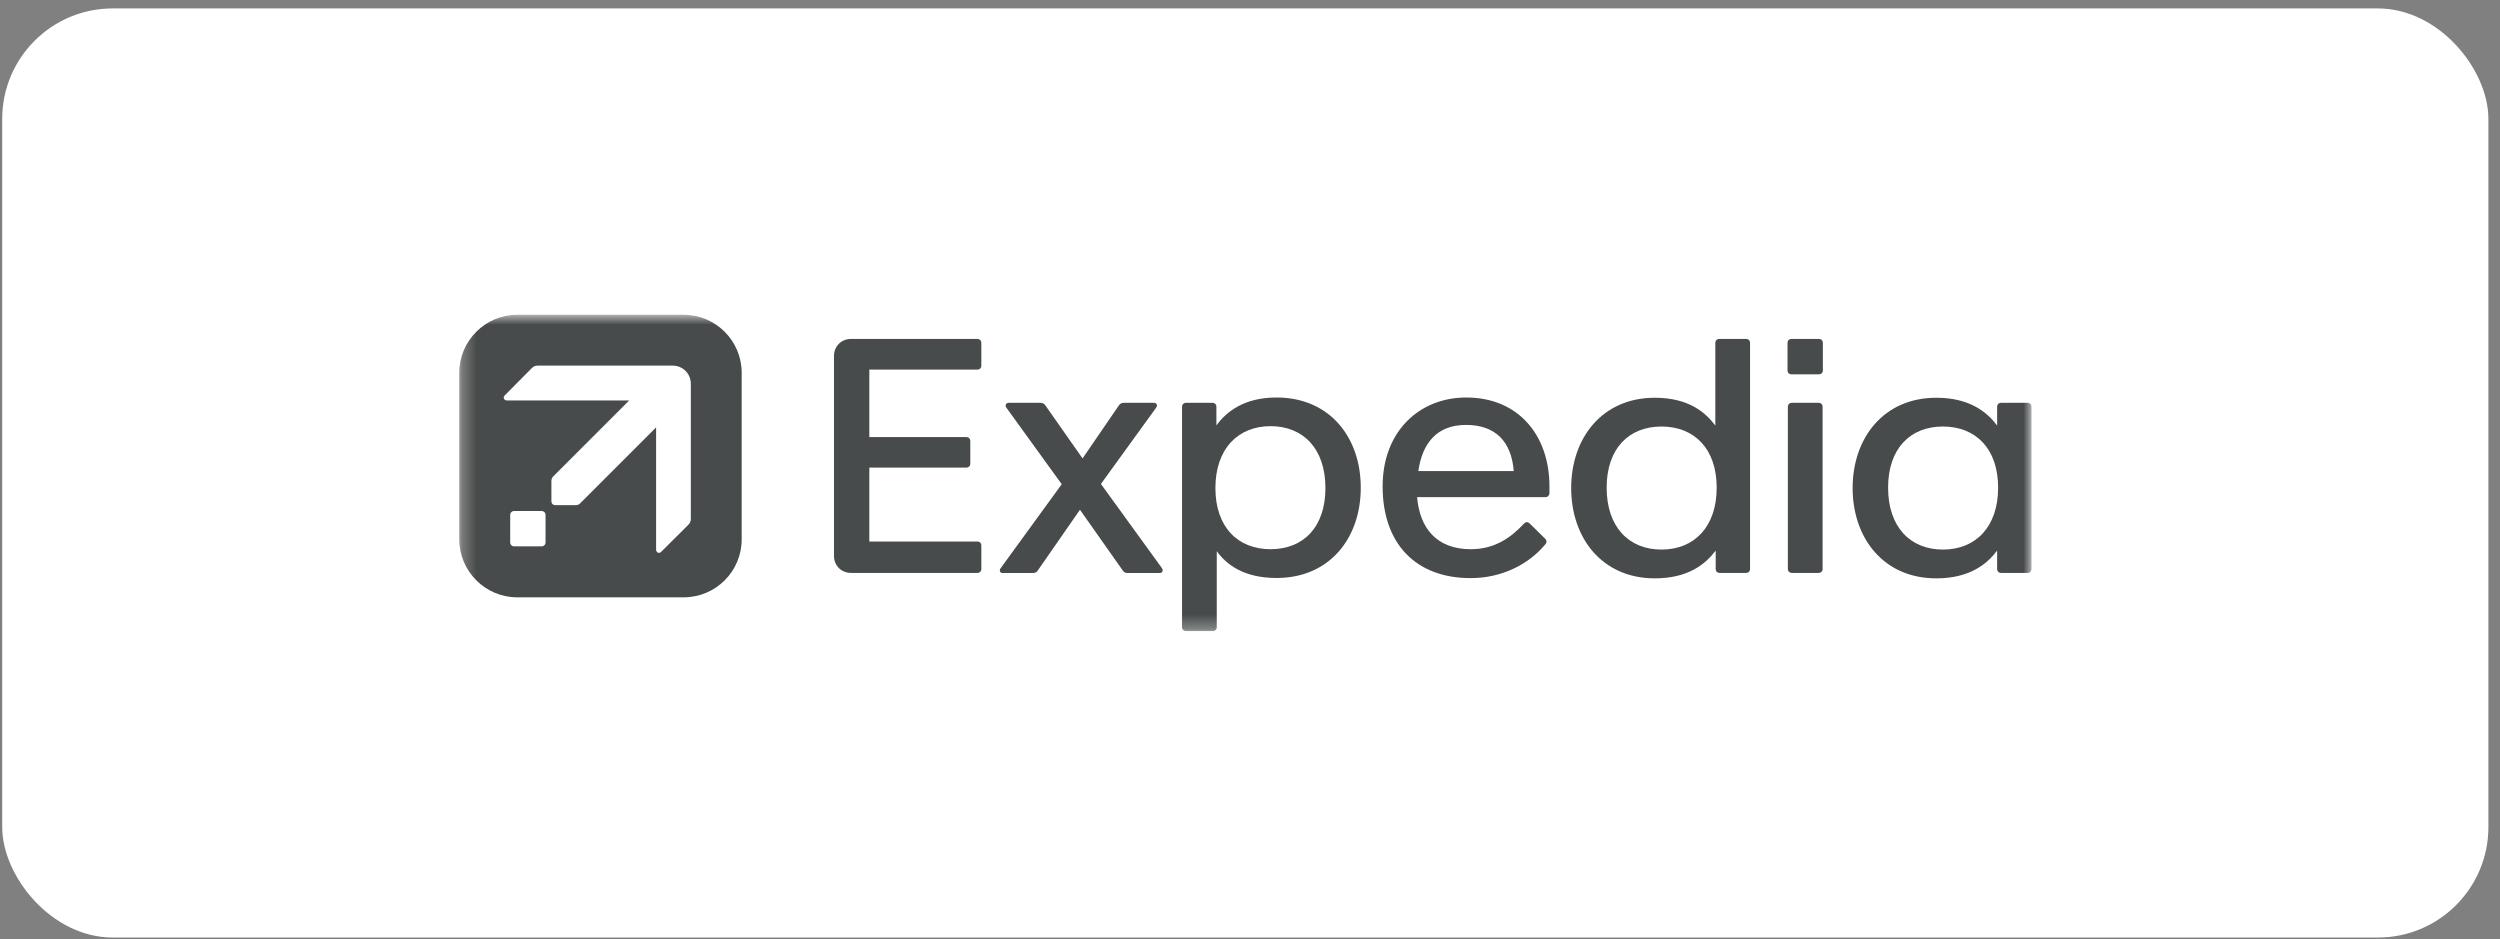
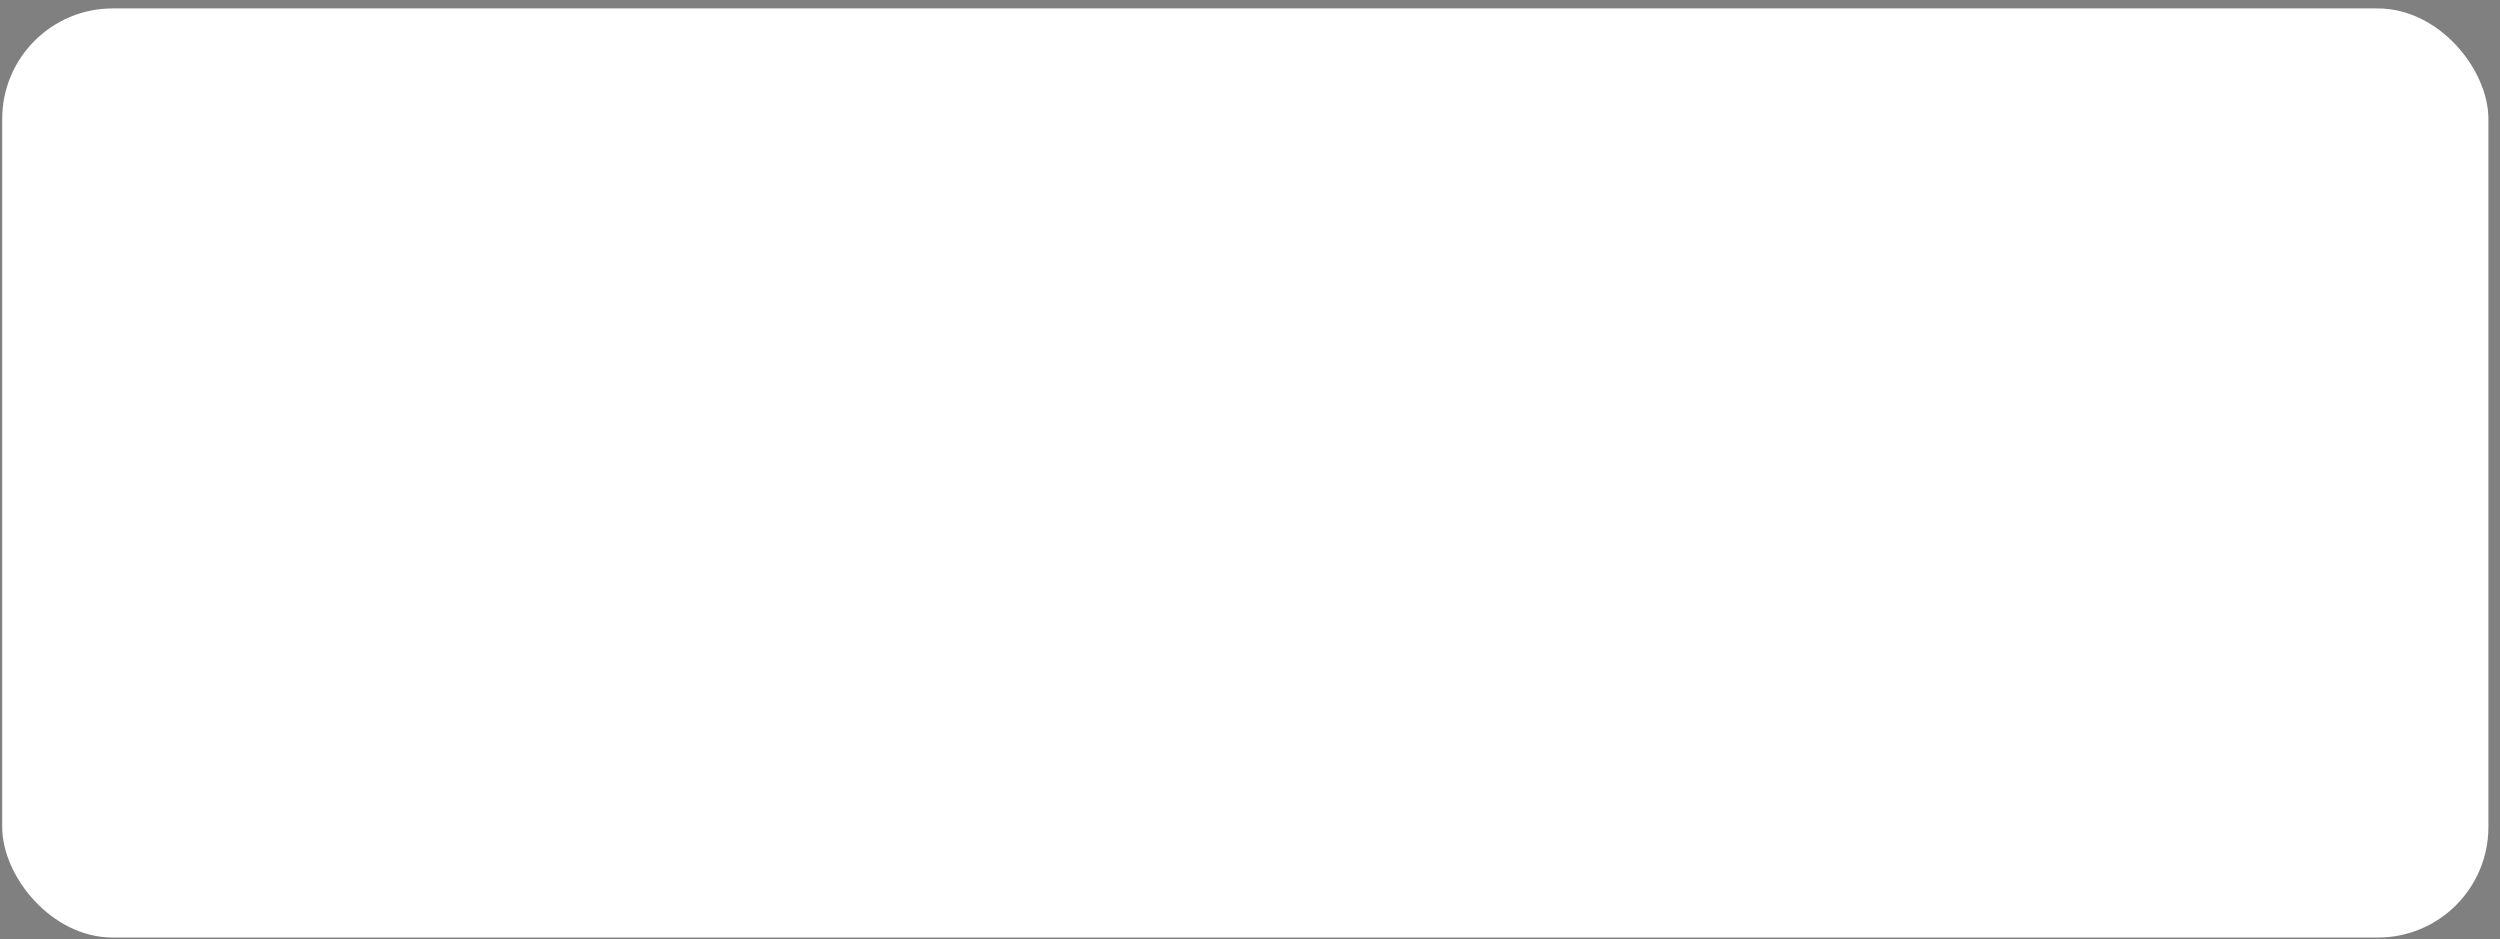
<svg xmlns="http://www.w3.org/2000/svg" width="181" height="68" viewBox="0 0 181 68" fill="none">
  <rect x="0" y="0" width="181" height="68" fill="#808080" stroke="none" />
  <rect x="0.16" y="0.61" width="180" height="67.268" rx="8" fill="white" />
  <mask id="mask0_27358_388" style="mask-type:luminance" maskUnits="userSpaceOnUse" x="33" y="22" width="115" height="24">
-     <path d="M147.071 22.789H33.249V45.699H147.071V22.789Z" fill="white" />
-   </mask>
+     </mask>
  <g mask="url(#mask0_27358_388)">
-     <path fill-rule="evenodd" clip-rule="evenodd" d="M49.495 43.247H37.452C35.135 43.247 33.249 41.361 33.249 39.035V26.992C33.249 24.675 35.135 22.789 37.452 22.789H49.495C51.821 22.789 53.698 24.675 53.698 26.992V39.035C53.707 41.361 51.821 43.247 49.495 43.247ZM39.498 39.269V37.284C39.498 37.123 39.372 36.997 39.211 36.997H37.226C37.064 36.997 36.938 37.123 36.938 37.284V39.269C36.938 39.431 37.064 39.556 37.226 39.556H39.211C39.372 39.556 39.498 39.431 39.498 39.269ZM50.016 27.782V37.562C50.016 37.76 49.945 37.877 49.828 38.002L47.861 39.96C47.717 40.104 47.502 40.005 47.502 39.789V30.943L42.014 36.431C41.925 36.529 41.826 36.574 41.655 36.574H40.209C40.039 36.574 39.922 36.458 39.922 36.287V34.841C39.922 34.679 39.967 34.581 40.066 34.482L45.553 28.994H36.707C36.491 28.994 36.393 28.779 36.536 28.635L38.485 26.669C38.611 26.543 38.728 26.471 38.925 26.471H48.705C49.433 26.471 50.016 27.055 50.016 27.782Z" fill="#484B4B" />
    <path d="M79.707 35.039L83.712 29.506C83.829 29.336 83.739 29.165 83.541 29.165H81.359C81.242 29.165 81.09 29.21 81.018 29.336L78.377 33.189L75.674 29.336C75.602 29.219 75.459 29.165 75.333 29.165H73.007C72.89 29.165 72.809 29.264 72.809 29.363C72.809 29.408 72.809 29.462 72.854 29.506L76.869 35.057L72.441 41.146C72.324 41.316 72.414 41.487 72.585 41.487H74.785C74.902 41.487 75.055 41.442 75.126 41.316L78.189 36.907L81.296 41.316C81.368 41.442 81.512 41.487 81.638 41.487H83.981C84.098 41.487 84.179 41.388 84.179 41.289C84.179 41.244 84.152 41.191 84.134 41.146L79.707 35.039Z" fill="#484B4B" />
-     <path d="M70.762 24.54C70.932 24.54 71.049 24.657 71.049 24.828V26.471C71.049 26.642 70.932 26.758 70.762 26.758H62.939V31.644H69.962C70.133 31.644 70.25 31.761 70.25 31.931V33.566C70.25 33.736 70.133 33.853 69.962 33.853H62.939V39.206H70.762C70.932 39.206 71.049 39.322 71.049 39.493V41.191C71.049 41.361 70.932 41.478 70.762 41.478H61.61C60.91 41.478 60.38 40.948 60.38 40.248V25.77C60.38 25.07 60.91 24.54 61.61 24.54H70.762Z" fill="#484B4B" />
    <path d="M92.423 28.779C90.052 28.779 88.794 29.821 88.067 30.791V29.453C88.067 29.282 87.951 29.165 87.78 29.165H85.867C85.696 29.165 85.579 29.291 85.579 29.453V45.403C85.579 45.573 85.696 45.69 85.867 45.69H87.806C87.977 45.69 88.094 45.573 88.094 45.403V39.906C88.794 40.876 90.052 41.846 92.423 41.846C96.276 41.846 98.52 38.945 98.52 35.308C98.52 31.671 96.276 28.779 92.423 28.779ZM91.991 39.763C89.621 39.763 87.996 38.164 87.996 35.335C87.996 32.506 89.621 30.854 91.991 30.854C94.363 30.854 95.961 32.497 95.961 35.335C95.961 38.164 94.363 39.763 91.991 39.763Z" fill="#484B4B" />
    <path d="M106.155 28.779C102.787 28.779 100.102 31.204 100.102 35.218C100.102 39.332 102.472 41.855 106.469 41.855C108.768 41.855 110.681 40.84 111.866 39.43C111.938 39.358 111.965 39.287 111.965 39.215C111.965 39.143 111.938 39.071 111.866 38.999L110.753 37.904C110.681 37.832 110.609 37.805 110.537 37.805C110.465 37.805 110.393 37.85 110.322 37.922C109.405 38.918 108.211 39.763 106.496 39.763C103.99 39.763 102.787 38.218 102.598 35.991H111.893C112.064 35.991 112.18 35.865 112.18 35.703V35.218C112.18 31.536 109.953 28.779 106.155 28.779ZM102.688 34.105C102.975 32.084 104.035 30.764 106.137 30.764C108.292 30.764 109.432 31.994 109.594 34.105H102.688Z" fill="#484B4B" />
-     <path d="M146.792 29.165H144.879C144.709 29.165 144.592 29.282 144.592 29.452V30.808C143.864 29.839 142.607 28.797 140.183 28.797C136.384 28.797 134.13 31.698 134.13 35.335C134.13 38.972 136.384 41.873 140.183 41.873C142.607 41.873 143.864 40.831 144.592 39.861V41.19C144.592 41.361 144.709 41.478 144.879 41.478H146.792C146.963 41.478 147.08 41.361 147.08 41.19V29.452C147.089 29.282 146.963 29.165 146.792 29.165ZM140.667 39.789C138.297 39.789 136.698 38.146 136.698 35.308C136.698 32.479 138.297 30.88 140.667 30.88C143.039 30.88 144.664 32.479 144.664 35.308C144.664 38.146 143.039 39.789 140.667 39.789Z" fill="#484B4B" />
    <path d="M126.417 24.54H124.476C124.306 24.54 124.189 24.657 124.189 24.828V30.809C123.461 29.839 122.232 28.797 119.807 28.797C116.008 28.797 113.754 31.698 113.754 35.335C113.754 38.972 116.008 41.873 119.807 41.873C122.232 41.873 123.489 40.831 124.216 39.861V41.191C124.216 41.361 124.333 41.478 124.504 41.478H126.417C126.587 41.478 126.704 41.361 126.704 41.191V24.828C126.704 24.657 126.587 24.54 126.417 24.54ZM120.291 39.789C117.921 39.789 116.322 38.146 116.322 35.308C116.322 32.479 117.921 30.881 120.291 30.881C122.663 30.881 124.288 32.479 124.288 35.308C124.288 38.146 122.663 39.789 120.291 39.789Z" fill="#484B4B" />
    <path d="M131.688 24.54C131.859 24.54 131.975 24.657 131.975 24.828V26.812C131.975 26.983 131.859 27.1 131.688 27.1H129.703C129.532 27.1 129.416 26.983 129.416 26.812V24.828C129.416 24.657 129.532 24.54 129.703 24.54H131.688Z" fill="#484B4B" />
    <path d="M131.669 29.165C131.839 29.165 131.956 29.282 131.956 29.453V41.191C131.956 41.361 131.839 41.478 131.669 41.478H129.729C129.558 41.478 129.441 41.361 129.441 41.191V29.453C129.441 29.282 129.558 29.165 129.729 29.165H131.669Z" fill="#484B4B" />
  </g>
</svg>